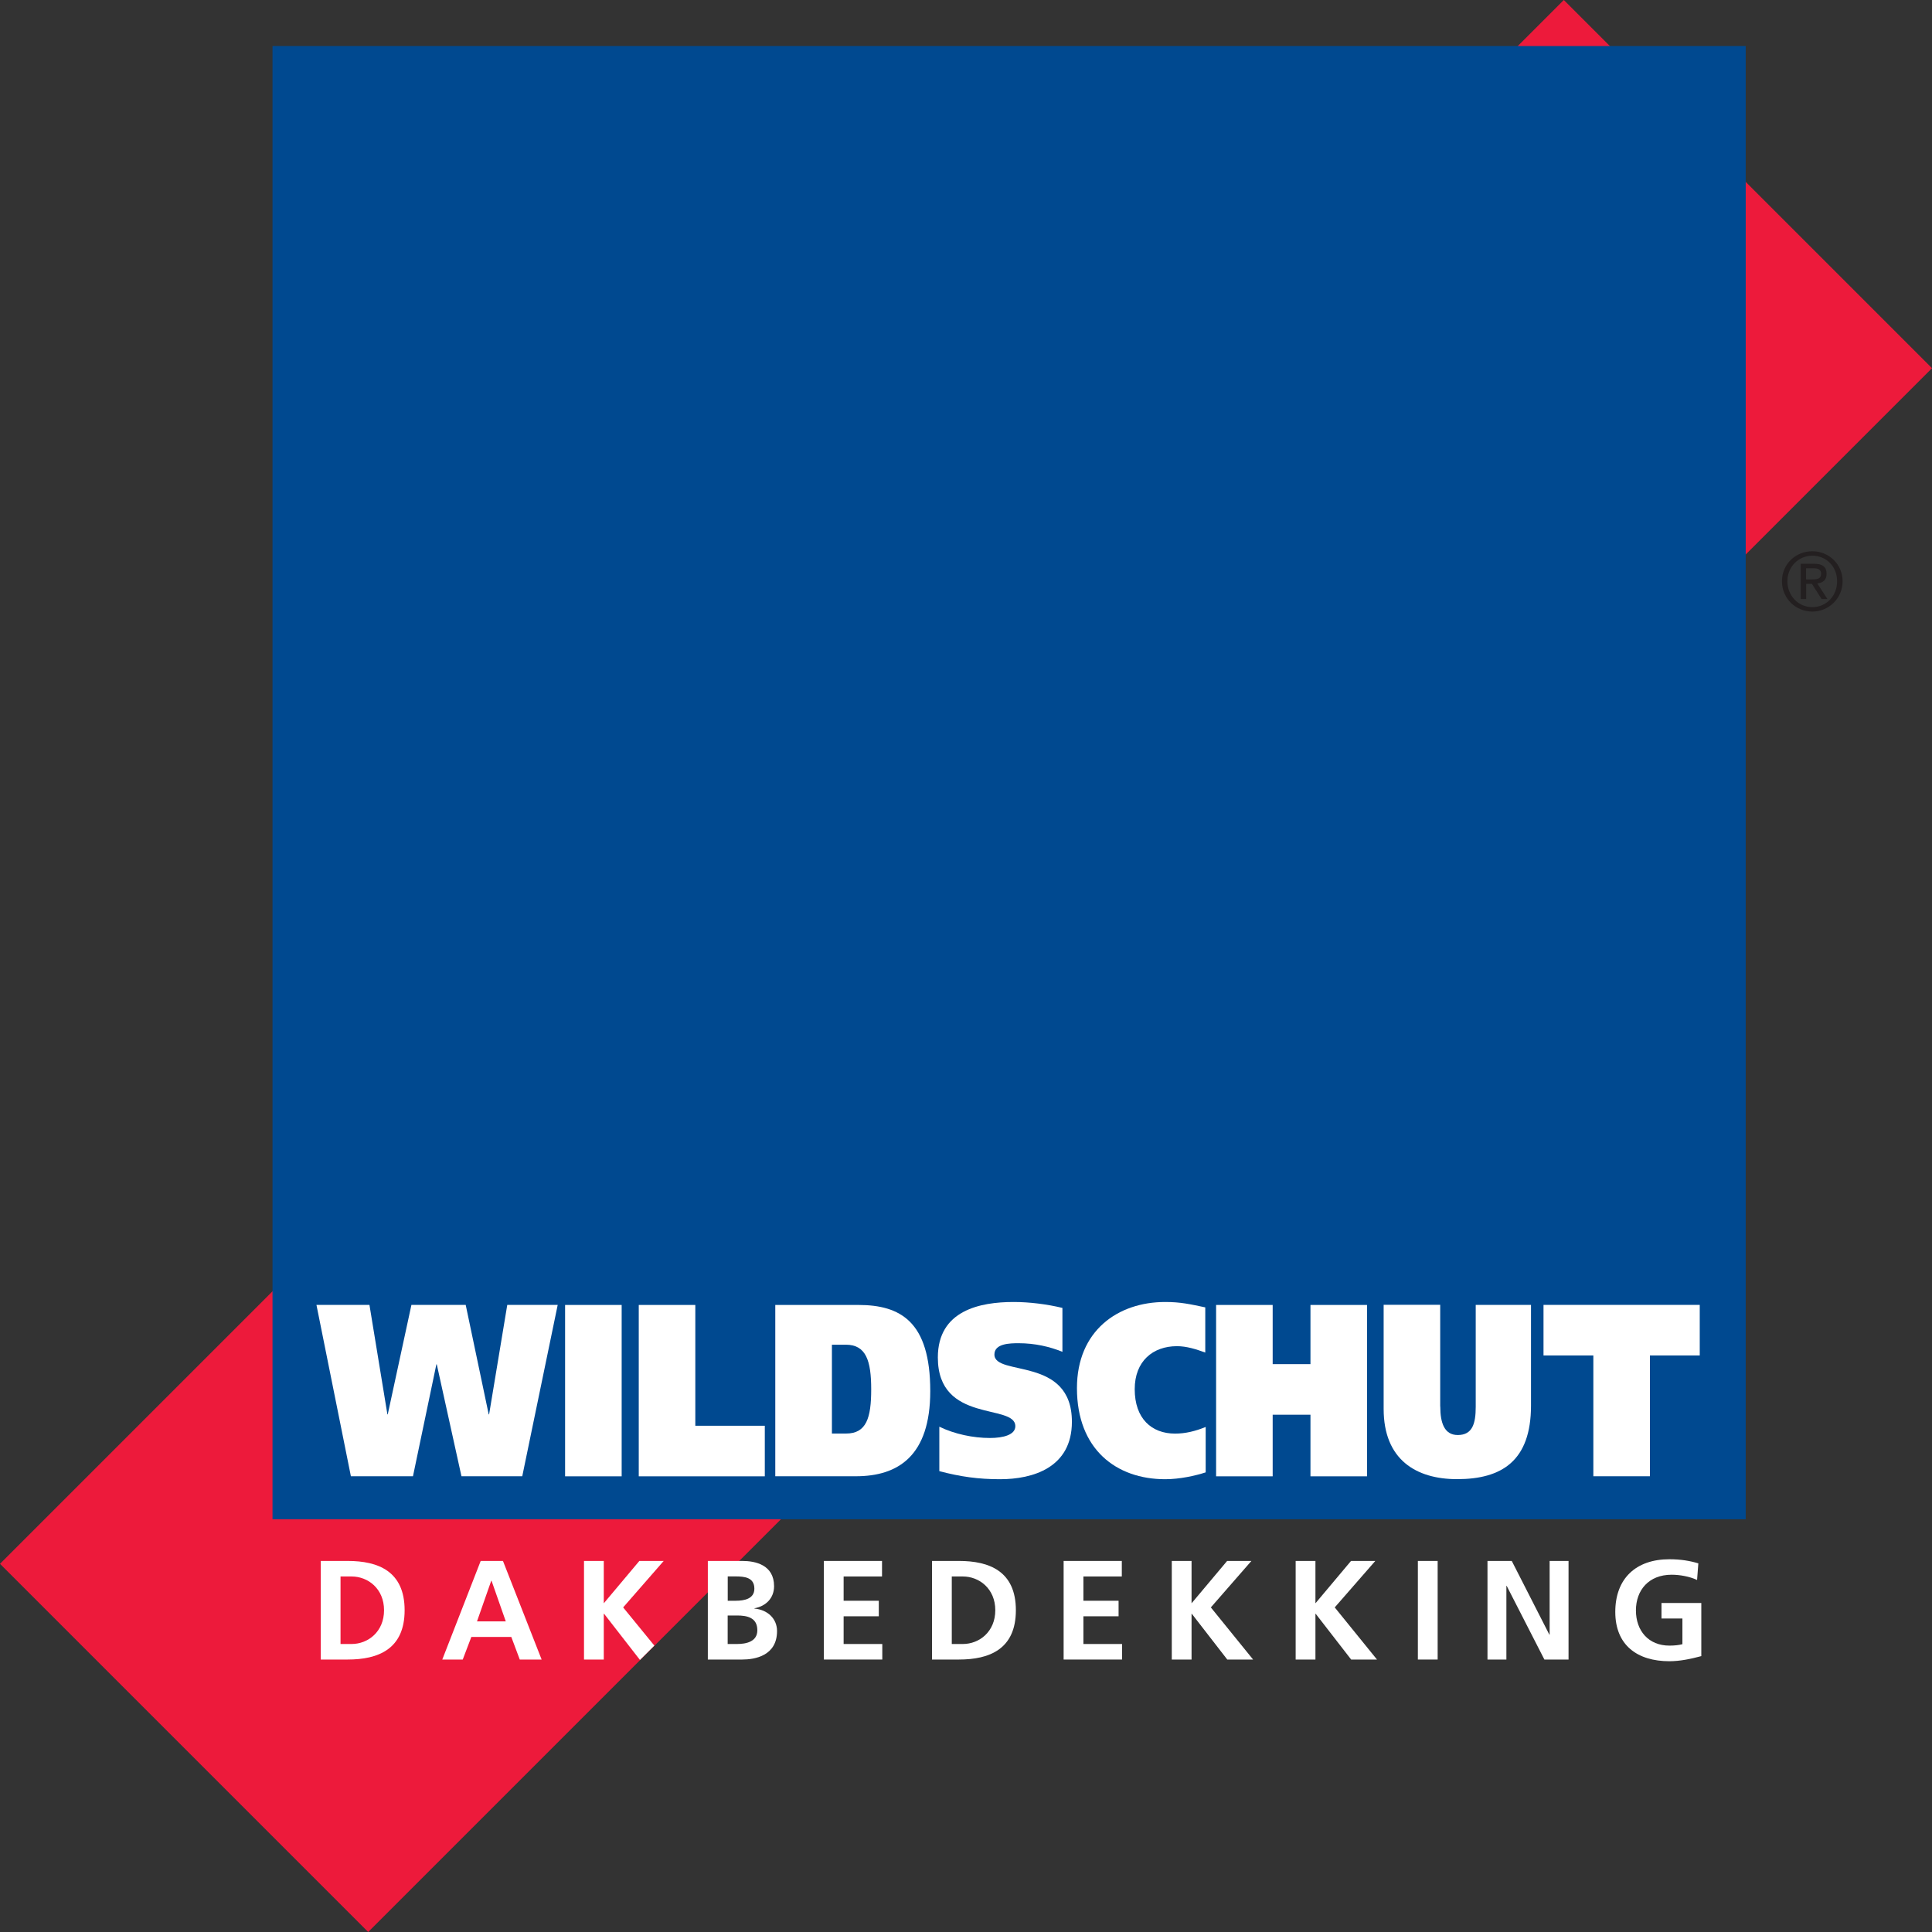
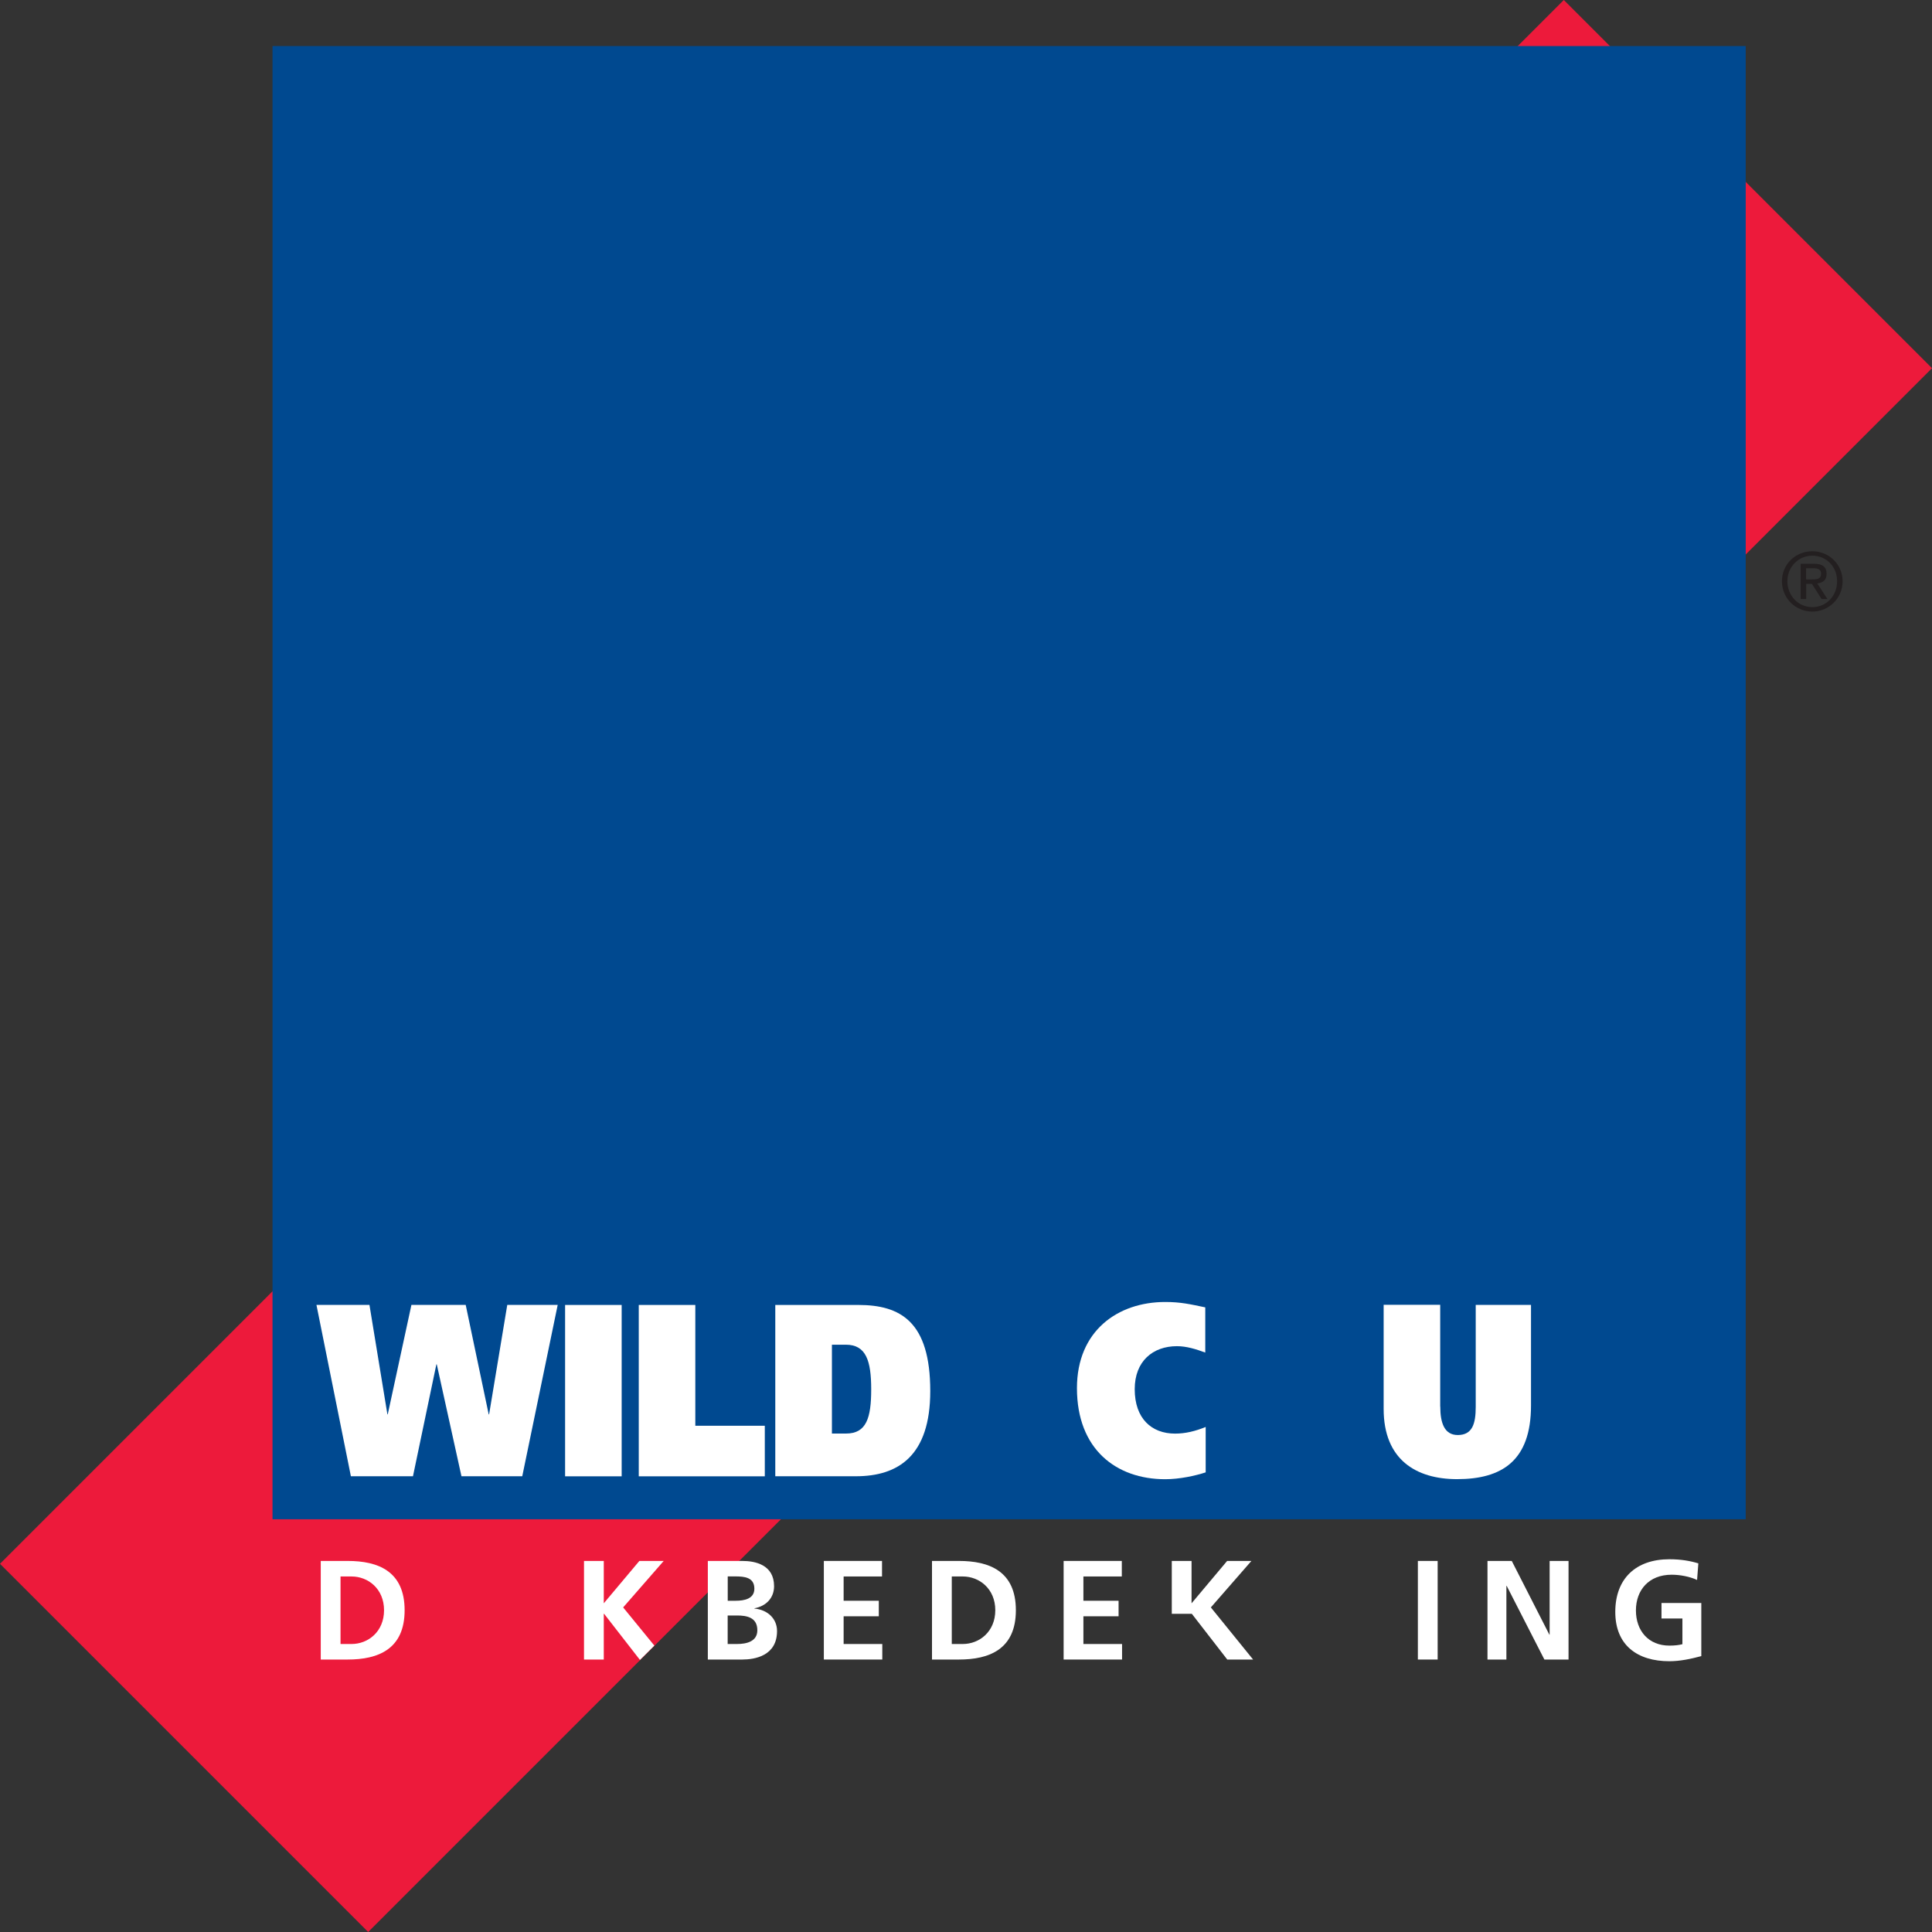
<svg xmlns="http://www.w3.org/2000/svg" width="150" height="150" viewBox="0 0 150 150" fill="none">
  <rect x="0" y="0" width="150" height="150" fill="#333333" stroke="none" />
  <g clip-path="url(#clip0_7813_303)">
    <path d="M150 28.585L28.585 150L27.212 148.627L0 121.415L121.415 0L148.627 27.212L150 28.585Z" fill="#ED1A3B" />
    <path d="M24.903 121.191H26.997C29.342 121.191 31.415 121.979 31.415 125.018C31.415 128.057 29.342 128.846 26.997 128.846H24.903V121.191ZM26.439 127.64H27.295C28.58 127.64 29.817 126.684 29.817 125.018C29.817 123.352 28.58 122.397 27.295 122.397H26.439V127.64Z" fill="white" />
-     <path d="M38.162 122.726H38.141L37.034 125.885H39.269L38.162 122.726ZM37.316 121.191H39.05L42.052 128.846H40.355L39.697 127.091H36.595L35.927 128.846H34.339L37.321 121.191H37.316Z" fill="white" />
    <path d="M49.686 128.877L46.898 125.29H46.877V128.846H45.342V121.191H46.877V124.48L49.639 121.191H51.53L48.381 124.799L50.804 127.765L49.686 128.877Z" fill="white" />
    <path d="M63.963 121.191H68.48V122.397H65.499V124.282H68.23V125.488H65.499V127.64H68.501V128.846H63.963V121.191Z" fill="white" />
    <path d="M72.36 121.191H74.454C76.799 121.191 78.872 121.979 78.872 125.018C78.872 128.057 76.799 128.846 74.454 128.846H72.36V121.191ZM73.896 127.64H74.752C76.037 127.64 77.274 126.684 77.274 125.018C77.274 123.352 76.037 122.397 74.752 122.397H73.896V127.64Z" fill="white" />
    <path d="M82.58 121.191H87.097V122.397H84.115V124.282H86.846V125.488H84.115V127.64H87.117V128.846H82.58V121.191Z" fill="white" />
-     <path d="M90.977 121.191H92.512V124.48L95.274 121.191H97.159L94.01 124.799L97.29 128.846H95.285L92.533 125.295H92.512V128.846H90.977V121.191Z" fill="white" />
-     <path d="M100.595 121.191H102.13V124.48L104.893 121.191H106.778L103.629 124.799L106.909 128.846H104.903L102.151 125.295H102.13V128.846H100.595V121.191Z" fill="white" />
+     <path d="M90.977 121.191H92.512V124.48L95.274 121.191H97.159L94.01 124.799L97.29 128.846H95.285L92.533 125.295H92.512H90.977V121.191Z" fill="white" />
    <path d="M110.083 121.191H111.619V128.846H110.083V121.191Z" fill="white" />
    <path d="M115.488 121.191H117.373L120.292 126.914H120.313V121.191H121.781V128.846H119.906L116.977 123.123H116.956V128.846H115.488V121.191Z" fill="white" />
    <path d="M131.76 122.668C131.17 122.392 130.402 122.261 129.786 122.261C128 122.261 127.013 123.467 127.013 125.034C127.013 126.601 127.979 127.765 129.614 127.765C130.032 127.765 130.361 127.723 130.622 127.655V125.661H128.998V124.454H132.089V128.58C131.28 128.799 130.434 128.977 129.609 128.977C127.128 128.977 125.41 127.739 125.41 125.149C125.41 122.559 127.013 121.06 129.609 121.06C130.496 121.06 131.196 121.18 131.859 121.379L131.76 122.674V122.668Z" fill="white" />
    <path d="M135.337 3.775H21.358V117.755H135.337V3.775Z" fill="#004990" stroke="#004990" stroke-width="0.4" />
    <path d="M30.073 109.812H30.105L31.943 101.311H36.157L37.943 109.812H37.974L39.384 101.311H43.3L40.548 114.616H35.828L33.911 105.927H33.88L32.063 114.616H27.243L24.569 101.311H28.684L30.078 109.812H30.073Z" fill="white" />
    <path d="M48.266 101.316V114.621H43.874V101.316H48.266Z" fill="white" />
    <path d="M49.593 101.316H53.984V110.695H59.379V114.621H49.593V101.316Z" fill="white" />
    <path d="M60.199 101.316H66.637C69.917 101.316 72.225 102.611 72.225 108.005C72.225 113.034 69.734 114.616 66.454 114.616H60.193V101.311L60.199 101.316ZM64.59 111.3H65.687C67.274 111.3 67.64 110.078 67.64 107.869C67.64 105.661 67.248 104.402 65.671 104.402H64.59V111.3Z" fill="white" />
-     <path d="M82.486 104.956C81.504 104.554 80.339 104.287 79.091 104.287C78.402 104.287 77.206 104.308 77.206 105.164C77.206 106.898 83.222 105.258 83.222 110.386C83.222 113.953 80.188 114.846 77.65 114.846C75.963 114.846 74.569 114.653 72.929 114.219V110.768C74.109 111.342 75.551 111.645 76.862 111.645C77.895 111.645 78.83 111.399 78.83 110.731C78.83 108.94 72.814 110.559 72.814 105.394C72.814 101.734 76.094 101.086 78.7 101.086C79.927 101.086 81.29 101.258 82.486 101.546V104.956Z" fill="white" />
    <path d="M93.614 114.313C92.794 114.58 91.582 114.846 90.465 114.846C86.663 114.846 83.614 112.522 83.614 107.775C83.614 103.316 86.794 101.086 90.465 101.086C91.676 101.086 92.397 101.258 93.577 101.504V105.013C92.857 104.747 92.12 104.517 91.379 104.517C89.509 104.517 88.099 105.681 88.099 107.854C88.099 110.141 89.41 111.305 91.233 111.305C92.037 111.305 92.804 111.117 93.609 110.789V114.313H93.614Z" fill="white" />
-     <path d="M101.744 101.316H106.136V114.621H101.744V109.838H98.81V114.621H94.418V101.316H98.81V105.911H101.744V101.316Z" fill="white" />
    <path d="M111.823 109.206C111.823 110.465 112.136 111.415 113.18 111.415C114.329 111.415 114.575 110.517 114.575 109.222V101.311H118.867V109.123C118.867 113.431 116.59 114.841 113.128 114.841C109.932 114.841 107.426 113.316 107.426 109.389V101.305H111.817V109.196L111.823 109.206Z" fill="white" />
-     <path d="M131.968 105.238H128.099V114.616H123.707V105.238H119.838V101.311H131.968V105.238Z" fill="white" />
    <path d="M56.496 127.64H57.222C57.932 127.64 58.799 127.462 58.799 126.574C58.799 125.577 57.989 125.426 57.222 125.426H56.496V127.64ZM56.496 124.282H57.123C57.77 124.282 58.569 124.141 58.569 123.347C58.569 122.46 57.791 122.392 57.091 122.392H56.501V124.277L56.496 124.282ZM54.961 121.191H57.634C58.621 121.191 60.099 121.478 60.099 123.154C60.099 124.063 59.483 124.7 58.574 124.867V124.888C59.619 124.987 60.329 125.687 60.329 126.632C60.329 128.564 58.595 128.846 57.629 128.846H54.956V121.191H54.961Z" fill="white" />
    <path d="M140.71 42.799C141.99 42.799 143.06 43.807 143.06 45.128C143.06 46.449 141.99 47.483 140.71 47.483C139.431 47.483 138.35 46.475 138.35 45.128C138.35 43.781 139.426 42.799 140.71 42.799ZM140.71 47.138C141.791 47.138 142.632 46.272 142.632 45.128C142.632 43.984 141.791 43.144 140.71 43.144C139.629 43.144 138.773 44.01 138.773 45.128C138.773 46.245 139.614 47.138 140.71 47.138ZM139.797 43.77H140.857C141.509 43.77 141.817 44.026 141.817 44.553C141.817 45.05 141.504 45.253 141.097 45.3L141.88 46.507H141.426L140.679 45.332H140.23V46.507H139.802V43.77H139.797ZM140.225 44.987H140.669C141.045 44.987 141.389 44.966 141.389 44.538C141.389 44.172 141.076 44.12 140.789 44.12H140.225V44.992V44.987Z" fill="#231F20" />
  </g>
  <defs>
    <clipPath id="clip0_7813_303">
      <rect width="150" height="150" fill="white" />
    </clipPath>
  </defs>
</svg>